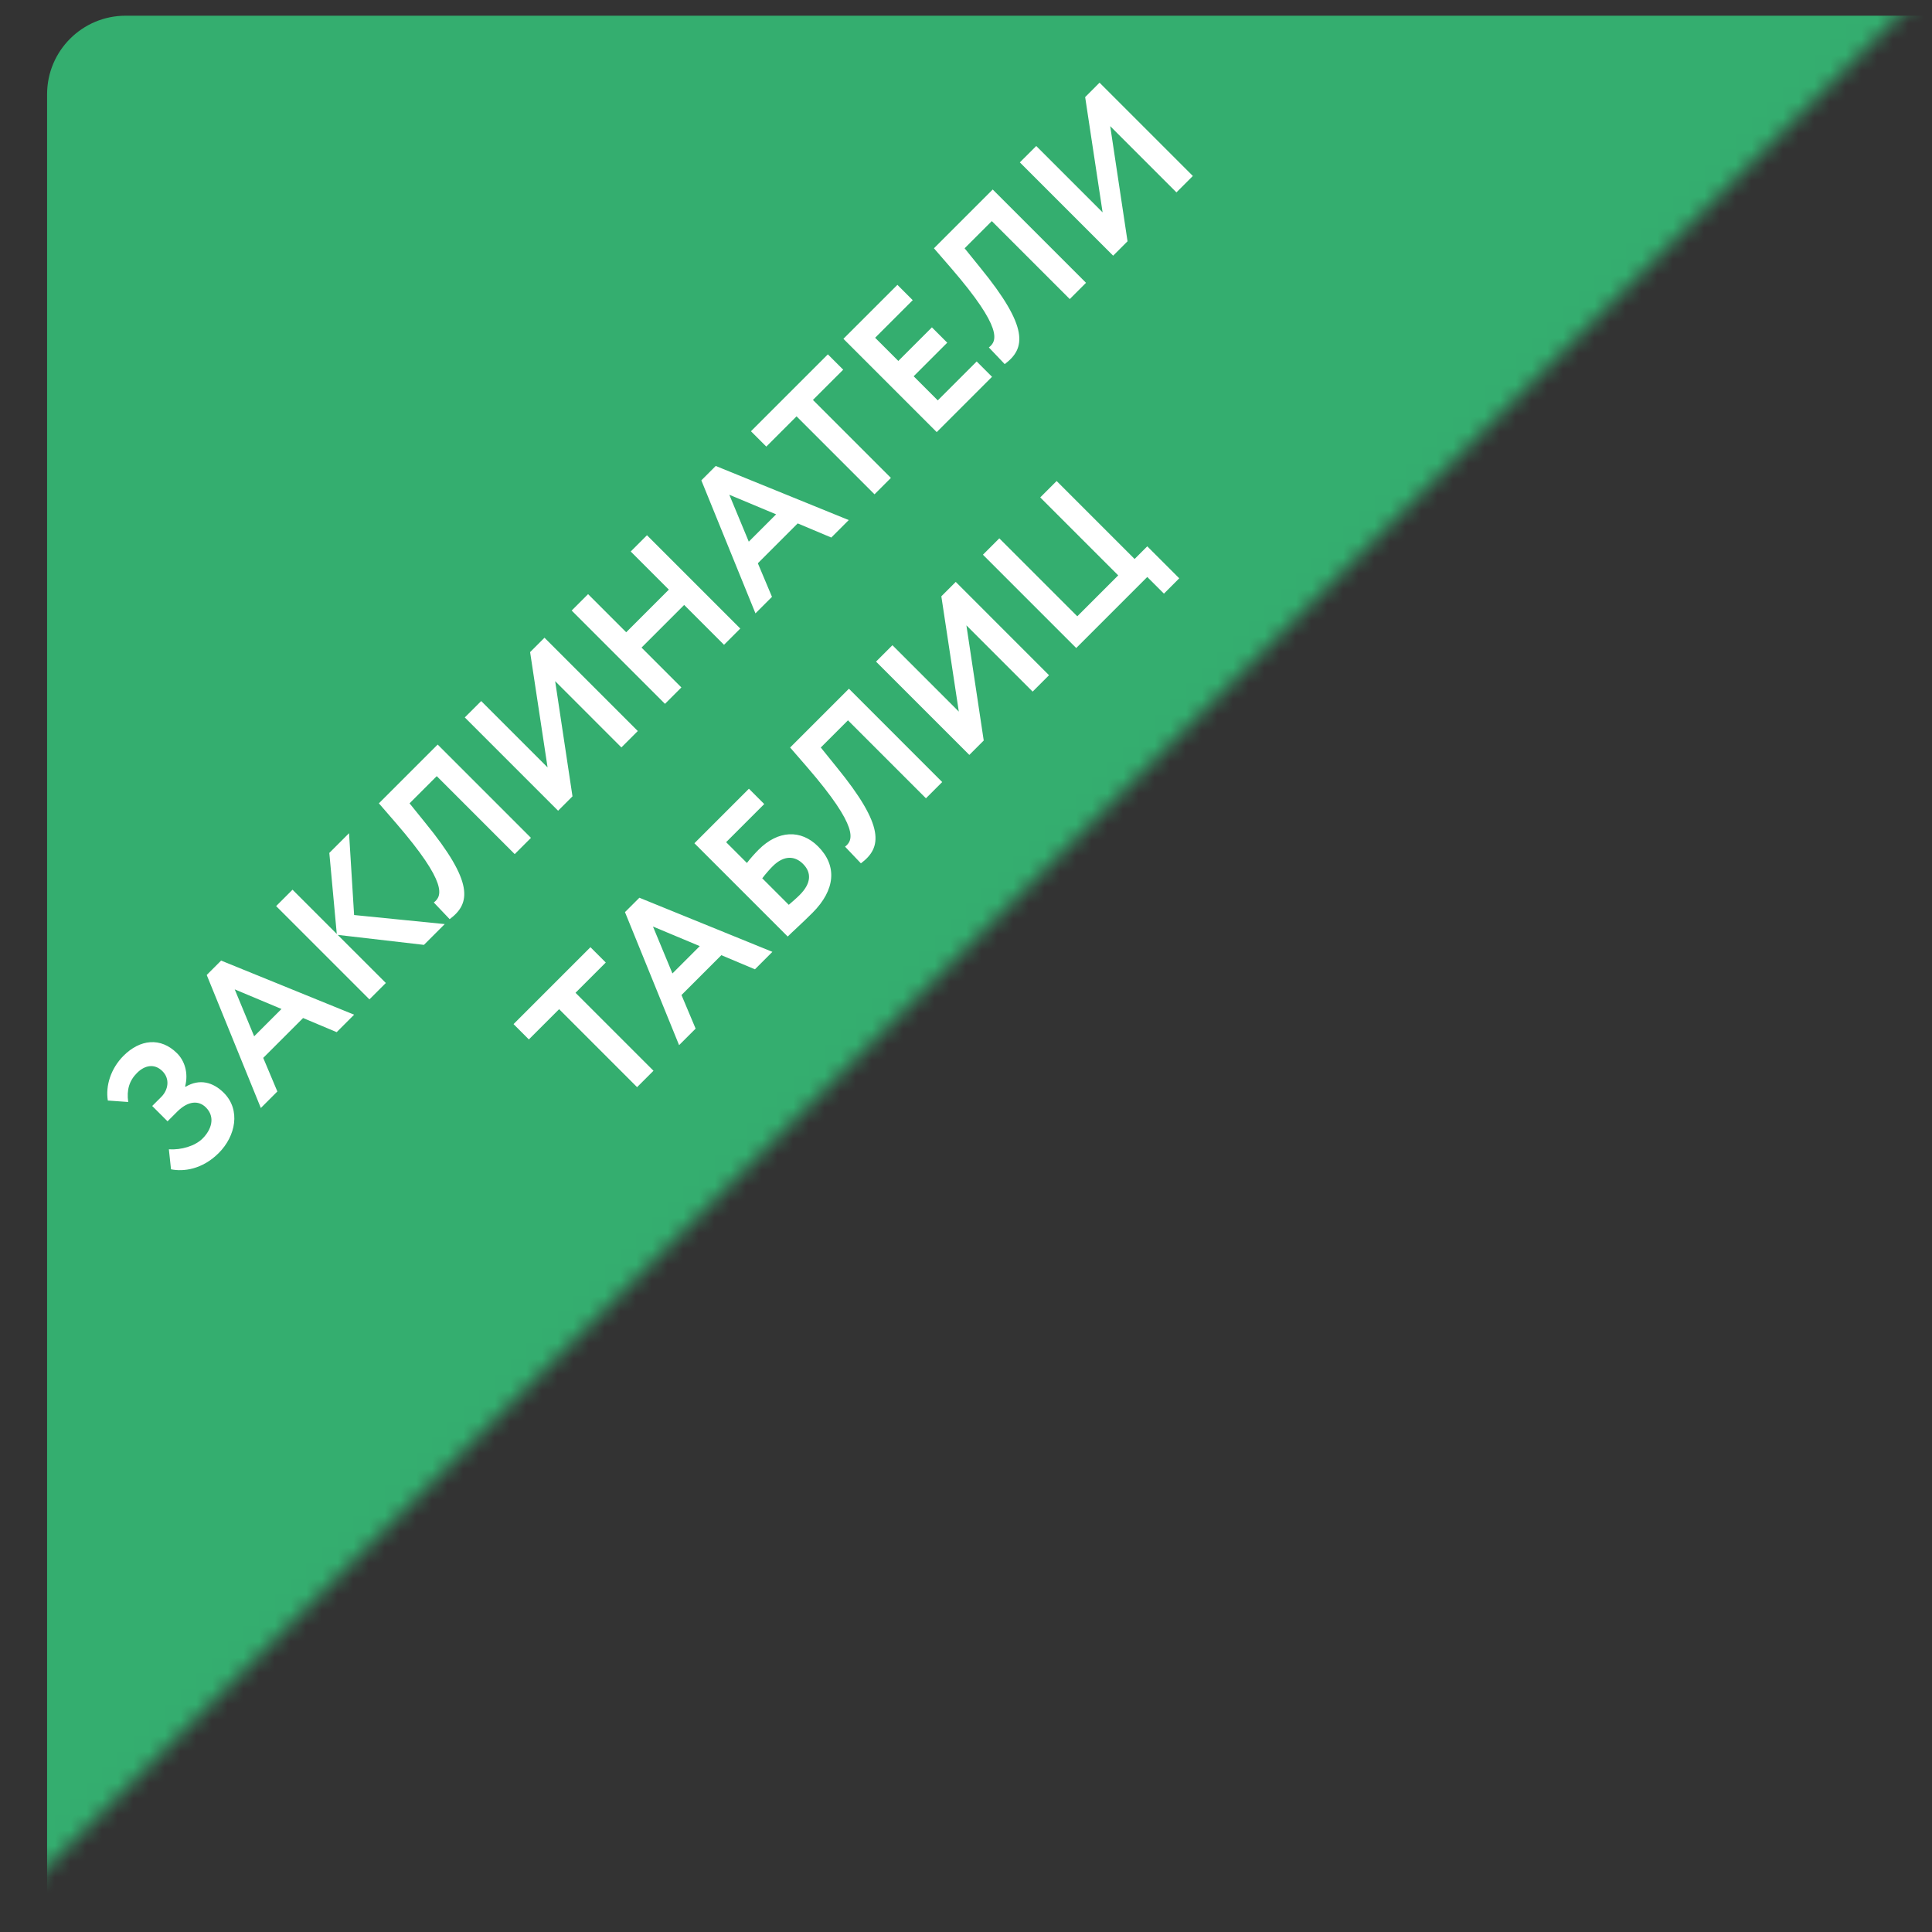
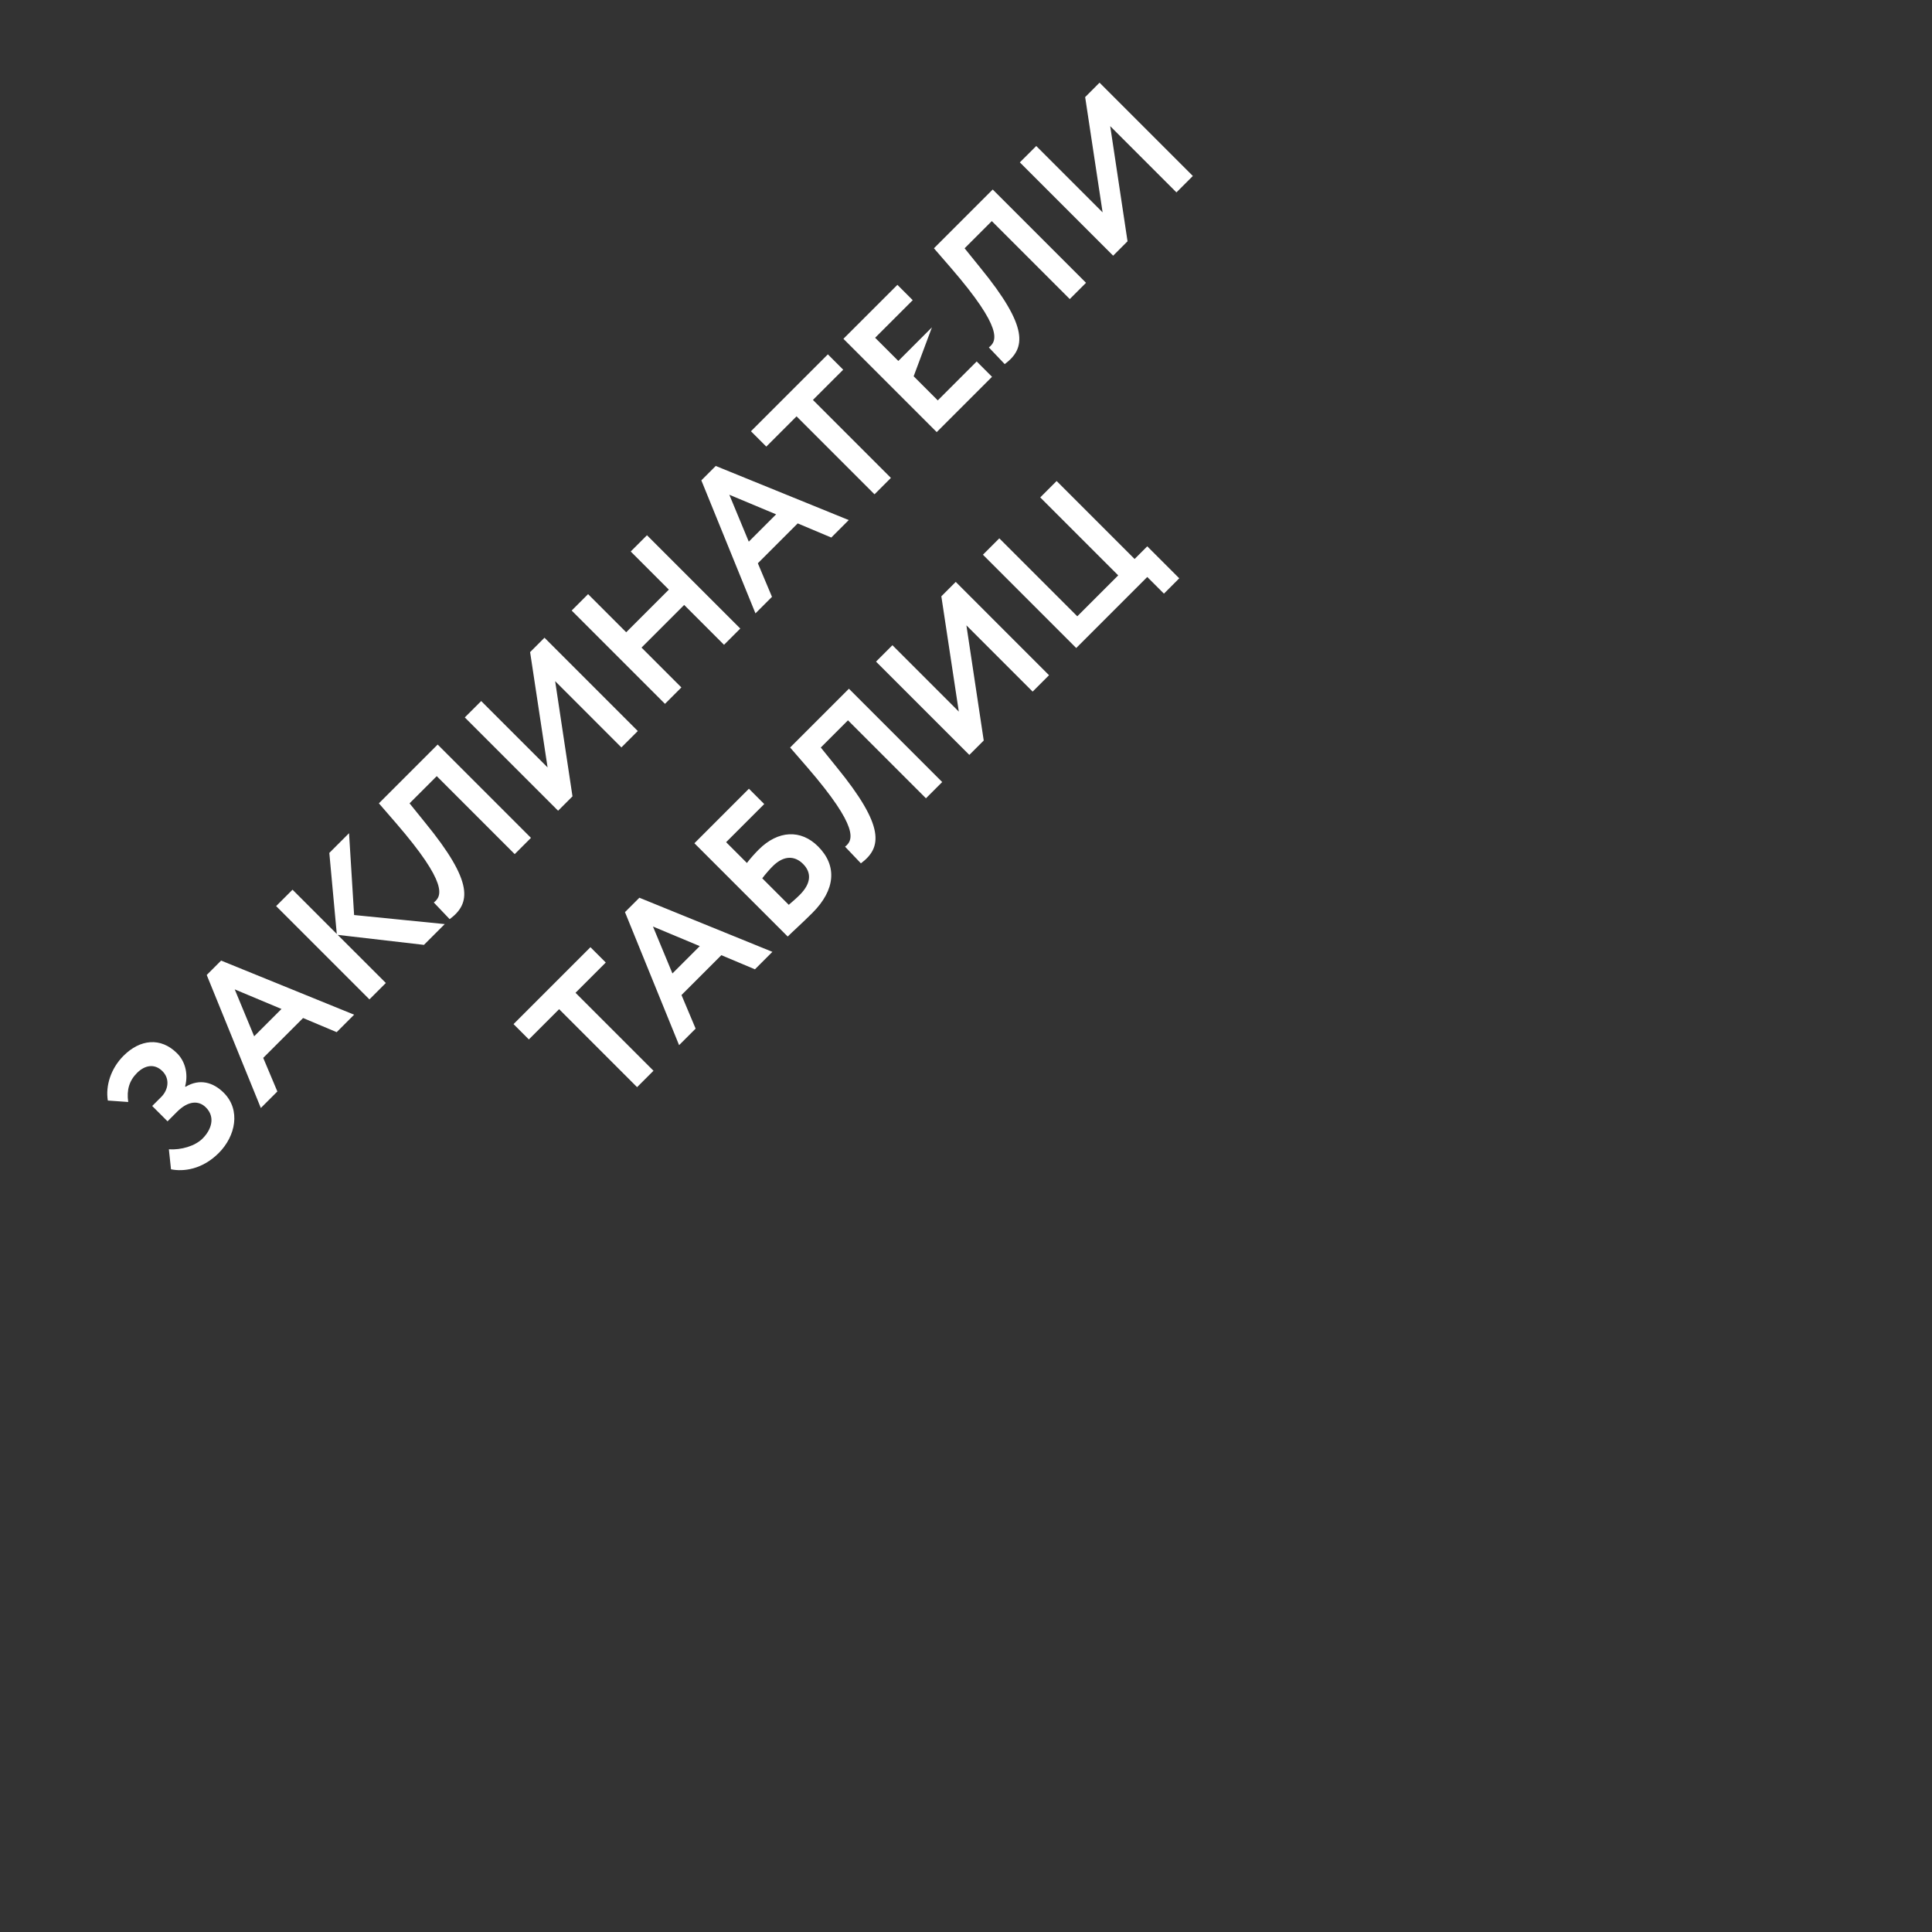
<svg xmlns="http://www.w3.org/2000/svg" width="123" height="123" viewBox="0 0 123 123" fill="none">
  <rect x="0" y="0" width="123" height="123" fill="#333333" stroke="none" />
  <mask id="mask0_629_12682" style="mask-type:alpha" maskUnits="userSpaceOnUse" x="-95" y="-95" width="218" height="218">
    <rect x="27.387" y="-95" width="134" height="173.081" transform="rotate(45 27.387 -95)" fill="#C4C4C4" />
  </mask>
  <g mask="url(#mask0_629_12682)">
-     <rect x="2.998" y="1" width="135" height="149" rx="5" fill="#34AE6F" />
-     <path d="M13.925 73.408C15.002 72.33 15.342 70.667 14.247 69.572C13.568 68.894 12.703 68.656 11.812 69.191L11.786 69.165C12.015 68.291 11.735 67.519 11.277 67.061C10.225 66.009 8.91 66.17 7.866 67.213C7.052 68.028 6.712 69.131 6.865 70.065L8.163 70.158C8.053 69.386 8.231 68.8 8.723 68.308C9.215 67.816 9.835 67.689 10.344 68.198C10.836 68.69 10.709 69.394 10.268 69.835L9.69 70.412L10.666 71.388L11.277 70.777C11.973 70.082 12.643 70.039 13.11 70.506C13.721 71.117 13.466 71.914 12.898 72.483C12.414 72.966 11.532 73.221 10.751 73.17L10.887 74.443C11.676 74.604 12.872 74.46 13.925 73.408ZM16.606 70.54L17.658 69.488L16.758 67.35L19.296 64.812L21.434 65.712L22.545 64.6L14.077 61.155L13.161 62.072L16.606 70.54ZM14.943 62.988L17.921 64.236L16.181 65.975L14.943 62.988ZM23.52 63.626L24.564 62.582L21.5 59.519L26.99 60.155L28.314 58.832L22.544 58.255L22.222 53.045L20.966 54.301L21.441 59.46L18.624 56.642L17.58 57.686L23.52 63.626ZM32.769 54.377L33.804 53.342L27.864 47.402L24.122 51.144L25.225 52.417C28.543 56.261 28.136 57.058 27.618 57.457L28.628 58.518C29.969 57.517 30.181 56.184 27.075 52.383L26.074 51.144L27.805 49.413L32.769 54.377ZM36.447 50.699L35.344 43.367L39.561 47.584L40.605 46.541L34.665 40.601L33.749 41.517L34.861 48.857L30.635 44.632L29.591 45.675L35.531 51.615L36.447 50.699ZM46.095 41.051L47.13 40.016L41.19 34.076L40.155 35.111L42.582 37.538L39.867 40.253L37.44 37.826L36.396 38.87L42.336 44.81L43.38 43.766L40.843 41.229L43.558 38.514L46.095 41.051ZM48.096 39.05L49.148 37.998L48.248 35.86L50.785 33.322L52.924 34.222L54.035 33.11L45.567 29.665L44.651 30.582L48.096 39.05ZM46.432 31.498L49.411 32.745L47.671 34.485L46.432 31.498ZM48.786 28.432L50.712 26.506L55.676 31.47L56.719 30.426L51.755 25.462L53.682 23.536L52.706 22.56L47.81 27.456L48.786 28.432ZM59.636 27.51L63.157 23.989L62.181 23.013L59.703 25.491L58.168 23.955L60.306 21.817L59.33 20.841L57.192 22.979L55.715 21.503L58.108 19.11L57.133 18.134L53.696 21.57L59.636 27.51ZM68.106 19.04L69.141 18.005L63.201 12.065L59.459 15.807L60.562 17.08C63.88 20.924 63.473 21.721 62.955 22.12L63.965 23.181C65.305 22.18 65.518 20.848 62.412 17.046L61.411 15.807L63.142 14.076L68.106 19.04ZM71.784 15.362L70.681 8.03L74.898 12.248L75.942 11.204L70.002 5.264L69.086 6.181L70.197 13.52L65.972 9.295L64.928 10.338L70.868 16.278L71.784 15.362ZM33.67 66.175L35.596 64.249L40.56 69.213L41.604 68.169L36.64 63.205L38.566 61.279L37.59 60.303L32.694 65.199L33.67 66.175ZM43.234 66.539L44.287 65.487L43.387 63.348L45.924 60.811L48.063 61.711L49.174 60.599L40.706 57.154L39.789 58.07L43.234 66.539ZM41.571 58.987L44.55 60.234L42.81 61.974L41.571 58.987ZM50.149 59.624C50.496 59.277 51.04 58.801 51.727 58.114C53.186 56.655 53.314 55.119 52.083 53.888C50.989 52.794 49.538 52.853 48.299 54.092C48.087 54.304 47.747 54.678 47.552 54.941L46.228 53.617L48.655 51.19L47.679 50.214L44.209 53.685L50.149 59.624ZM49.19 55.153C49.919 54.423 50.615 54.491 51.124 55C51.651 55.526 51.684 56.205 50.912 56.977C50.692 57.198 50.471 57.384 50.217 57.605L48.528 55.916C48.757 55.619 48.995 55.348 49.19 55.153ZM58.95 50.823L59.985 49.788L54.046 43.848L50.303 47.59L51.407 48.863C54.724 52.707 54.317 53.504 53.8 53.903L54.809 54.964C56.15 53.963 56.362 52.63 53.256 48.829L52.255 47.59L53.986 45.859L58.95 50.823ZM62.629 47.145L61.526 39.813L65.743 44.031L66.786 42.987L60.847 37.047L59.93 37.964L61.042 45.303L56.816 41.078L55.772 42.121L61.712 48.061L62.629 47.145ZM68.517 41.256L73.04 36.733L74.101 37.794L75.076 36.818L73.04 34.782L72.234 35.588L67.27 30.624L66.226 31.668L71.19 36.631L68.585 39.236L63.621 34.273L62.578 35.316L68.517 41.256Z" fill="white" />
+     <path d="M13.925 73.408C15.002 72.33 15.342 70.667 14.247 69.572C13.568 68.894 12.703 68.656 11.812 69.191L11.786 69.165C12.015 68.291 11.735 67.519 11.277 67.061C10.225 66.009 8.91 66.17 7.866 67.213C7.052 68.028 6.712 69.131 6.865 70.065L8.163 70.158C8.053 69.386 8.231 68.8 8.723 68.308C9.215 67.816 9.835 67.689 10.344 68.198C10.836 68.69 10.709 69.394 10.268 69.835L9.69 70.412L10.666 71.388L11.277 70.777C11.973 70.082 12.643 70.039 13.11 70.506C13.721 71.117 13.466 71.914 12.898 72.483C12.414 72.966 11.532 73.221 10.751 73.17L10.887 74.443C11.676 74.604 12.872 74.46 13.925 73.408ZM16.606 70.54L17.658 69.488L16.758 67.35L19.296 64.812L21.434 65.712L22.545 64.6L14.077 61.155L13.161 62.072L16.606 70.54ZM14.943 62.988L17.921 64.236L16.181 65.975L14.943 62.988ZM23.52 63.626L24.564 62.582L21.5 59.519L26.99 60.155L28.314 58.832L22.544 58.255L22.222 53.045L20.966 54.301L21.441 59.46L18.624 56.642L17.58 57.686L23.52 63.626ZM32.769 54.377L33.804 53.342L27.864 47.402L24.122 51.144L25.225 52.417C28.543 56.261 28.136 57.058 27.618 57.457L28.628 58.518C29.969 57.517 30.181 56.184 27.075 52.383L26.074 51.144L27.805 49.413L32.769 54.377ZM36.447 50.699L35.344 43.367L39.561 47.584L40.605 46.541L34.665 40.601L33.749 41.517L34.861 48.857L30.635 44.632L29.591 45.675L35.531 51.615L36.447 50.699ZM46.095 41.051L47.13 40.016L41.19 34.076L40.155 35.111L42.582 37.538L39.867 40.253L37.44 37.826L36.396 38.87L42.336 44.81L43.38 43.766L40.843 41.229L43.558 38.514L46.095 41.051ZM48.096 39.05L49.148 37.998L48.248 35.86L50.785 33.322L52.924 34.222L54.035 33.11L45.567 29.665L44.651 30.582L48.096 39.05ZM46.432 31.498L49.411 32.745L47.671 34.485L46.432 31.498ZM48.786 28.432L50.712 26.506L55.676 31.47L56.719 30.426L51.755 25.462L53.682 23.536L52.706 22.56L47.81 27.456L48.786 28.432ZM59.636 27.51L63.157 23.989L62.181 23.013L59.703 25.491L58.168 23.955L59.33 20.841L57.192 22.979L55.715 21.503L58.108 19.11L57.133 18.134L53.696 21.57L59.636 27.51ZM68.106 19.04L69.141 18.005L63.201 12.065L59.459 15.807L60.562 17.08C63.88 20.924 63.473 21.721 62.955 22.12L63.965 23.181C65.305 22.18 65.518 20.848 62.412 17.046L61.411 15.807L63.142 14.076L68.106 19.04ZM71.784 15.362L70.681 8.03L74.898 12.248L75.942 11.204L70.002 5.264L69.086 6.181L70.197 13.52L65.972 9.295L64.928 10.338L70.868 16.278L71.784 15.362ZM33.67 66.175L35.596 64.249L40.56 69.213L41.604 68.169L36.64 63.205L38.566 61.279L37.59 60.303L32.694 65.199L33.67 66.175ZM43.234 66.539L44.287 65.487L43.387 63.348L45.924 60.811L48.063 61.711L49.174 60.599L40.706 57.154L39.789 58.07L43.234 66.539ZM41.571 58.987L44.55 60.234L42.81 61.974L41.571 58.987ZM50.149 59.624C50.496 59.277 51.04 58.801 51.727 58.114C53.186 56.655 53.314 55.119 52.083 53.888C50.989 52.794 49.538 52.853 48.299 54.092C48.087 54.304 47.747 54.678 47.552 54.941L46.228 53.617L48.655 51.19L47.679 50.214L44.209 53.685L50.149 59.624ZM49.19 55.153C49.919 54.423 50.615 54.491 51.124 55C51.651 55.526 51.684 56.205 50.912 56.977C50.692 57.198 50.471 57.384 50.217 57.605L48.528 55.916C48.757 55.619 48.995 55.348 49.19 55.153ZM58.95 50.823L59.985 49.788L54.046 43.848L50.303 47.59L51.407 48.863C54.724 52.707 54.317 53.504 53.8 53.903L54.809 54.964C56.15 53.963 56.362 52.63 53.256 48.829L52.255 47.59L53.986 45.859L58.95 50.823ZM62.629 47.145L61.526 39.813L65.743 44.031L66.786 42.987L60.847 37.047L59.93 37.964L61.042 45.303L56.816 41.078L55.772 42.121L61.712 48.061L62.629 47.145ZM68.517 41.256L73.04 36.733L74.101 37.794L75.076 36.818L73.04 34.782L72.234 35.588L67.27 30.624L66.226 31.668L71.19 36.631L68.585 39.236L63.621 34.273L62.578 35.316L68.517 41.256Z" fill="white" />
  </g>
</svg>